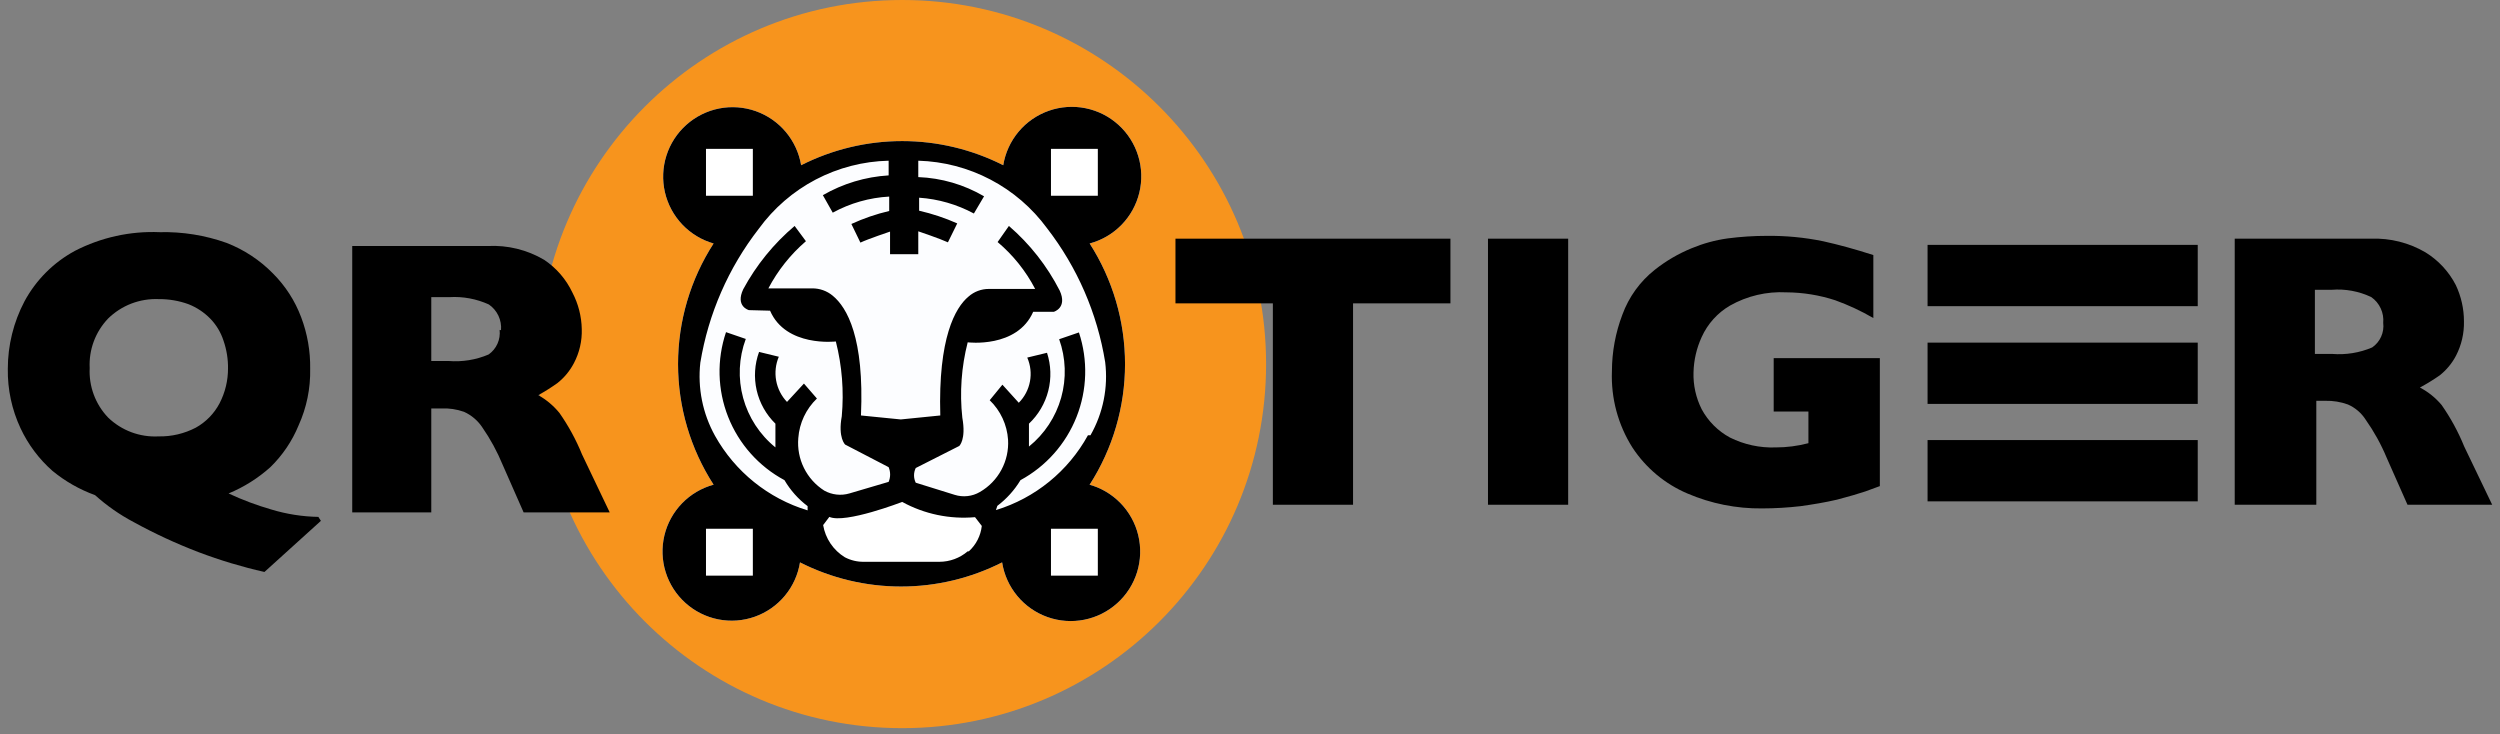
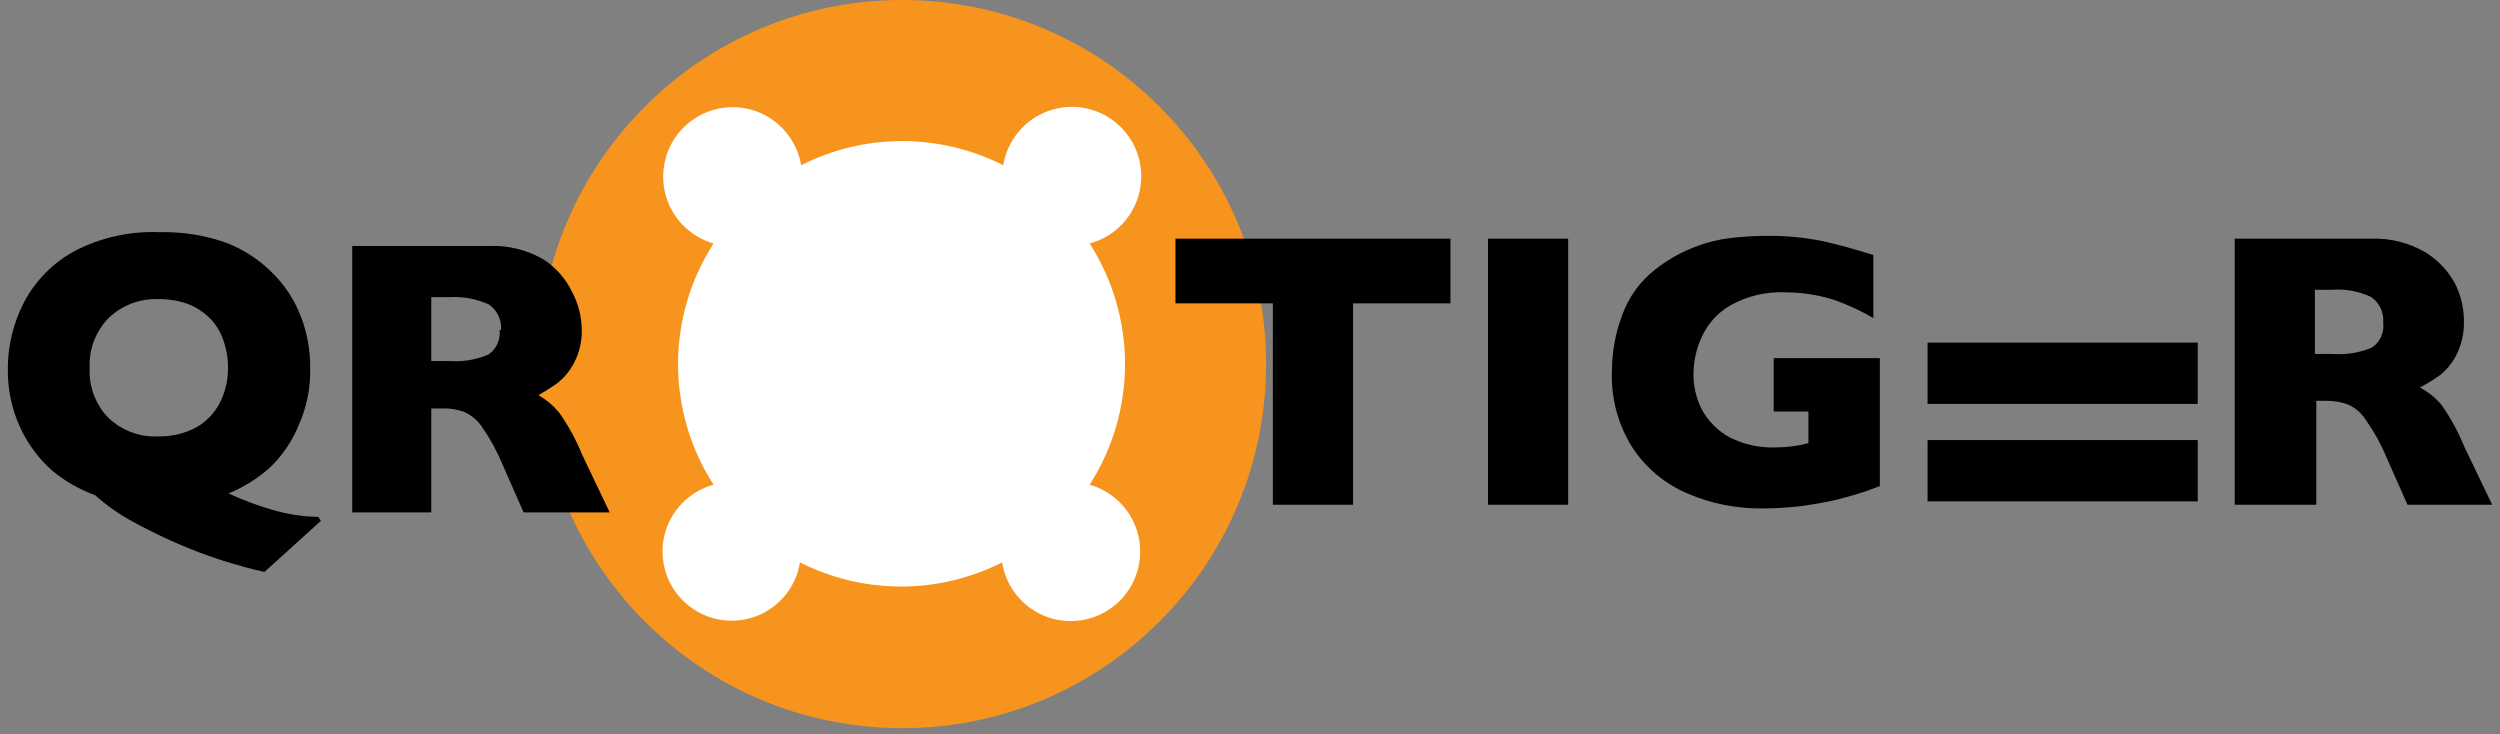
<svg xmlns="http://www.w3.org/2000/svg" width="160" height="47" viewBox="0 0 160 47" fill="none">
  <rect x="0" y="0" width="160" height="47" fill="#808080" stroke="none" />
  <g clip-path="url(#clip0_30671_440207)">
    <path d="M57.74 46.602C70.603 46.602 81.03 36.17 81.03 23.301C81.03 10.432 70.603 0 57.74 0C44.877 0 34.45 10.432 34.45 23.301C34.45 36.17 44.877 46.602 57.74 46.602Z" fill="#F7941D" />
    <path d="M69.737 31.02C71.216 28.718 72.002 26.038 72.002 23.302C72.002 20.565 71.216 17.885 69.737 15.583C70.51 15.377 71.213 14.967 71.773 14.395C72.332 13.823 72.727 13.111 72.916 12.333C73.104 11.556 73.08 10.742 72.844 9.977C72.609 9.212 72.172 8.525 71.579 7.988C70.986 7.451 70.26 7.084 69.475 6.926C68.692 6.767 67.879 6.824 67.125 7.089C66.37 7.354 65.701 7.817 65.188 8.431C64.674 9.045 64.336 9.785 64.208 10.575C62.204 9.559 59.988 9.029 57.74 9.029C55.492 9.029 53.276 9.559 51.272 10.575C51.141 9.79 50.802 9.055 50.29 8.445C49.779 7.836 49.113 7.375 48.362 7.111C47.612 6.847 46.804 6.789 46.024 6.943C45.243 7.098 44.519 7.459 43.926 7.99C43.332 8.52 42.892 9.2 42.651 9.958C42.41 10.717 42.377 11.526 42.555 12.302C42.734 13.078 43.117 13.791 43.665 14.368C44.213 14.945 44.905 15.365 45.67 15.583C44.185 17.883 43.395 20.563 43.395 23.302C43.395 26.04 44.185 28.72 45.67 31.02C44.902 31.229 44.204 31.64 43.65 32.212C43.096 32.784 42.706 33.494 42.521 34.269C42.337 35.044 42.365 35.854 42.602 36.614C42.839 37.375 43.277 38.057 43.869 38.589C44.461 39.122 45.185 39.484 45.966 39.639C46.747 39.794 47.555 39.736 48.306 39.47C49.056 39.204 49.721 38.741 50.23 38.129C50.739 37.516 51.074 36.778 51.199 35.992C53.204 37.008 55.42 37.538 57.668 37.538C59.915 37.538 62.131 37.008 64.136 35.992C64.26 36.783 64.596 37.526 65.108 38.142C65.619 38.759 66.288 39.225 67.043 39.493C67.797 39.76 68.61 39.819 69.396 39.662C70.181 39.506 70.909 39.14 71.504 38.603C72.099 38.067 72.537 37.379 72.774 36.614C73.01 35.849 73.035 35.033 72.847 34.255C72.659 33.476 72.263 32.763 71.703 32.19C71.143 31.618 70.439 31.207 69.665 31.002" fill="white" />
-     <path d="M69.737 31.02C71.216 28.718 72.002 26.038 72.002 23.302C72.002 20.565 71.216 17.885 69.737 15.583C70.51 15.377 71.213 14.967 71.773 14.395C72.332 13.823 72.727 13.111 72.916 12.333C73.104 11.556 73.08 10.742 72.844 9.977C72.609 9.212 72.172 8.525 71.579 7.988C70.986 7.451 70.26 7.084 69.475 6.926C68.692 6.767 67.879 6.824 67.125 7.089C66.37 7.354 65.701 7.817 65.188 8.431C64.674 9.045 64.336 9.785 64.208 10.575C62.204 9.559 59.988 9.029 57.74 9.029C55.492 9.029 53.276 9.559 51.272 10.575C51.141 9.79 50.802 9.055 50.29 8.445C49.779 7.836 49.113 7.375 48.362 7.111C47.612 6.847 46.804 6.789 46.024 6.943C45.243 7.098 44.519 7.459 43.926 7.99C43.332 8.52 42.892 9.2 42.651 9.958C42.41 10.717 42.377 11.526 42.555 12.302C42.734 13.078 43.117 13.791 43.665 14.368C44.213 14.945 44.905 15.365 45.67 15.583C44.185 17.883 43.395 20.563 43.395 23.302C43.395 26.04 44.185 28.72 45.67 31.02C44.902 31.229 44.204 31.64 43.65 32.212C43.096 32.784 42.706 33.494 42.521 34.269C42.337 35.044 42.365 35.854 42.602 36.614C42.839 37.375 43.277 38.057 43.869 38.589C44.461 39.122 45.185 39.484 45.966 39.639C46.747 39.794 47.555 39.736 48.306 39.47C49.056 39.204 49.721 38.741 50.23 38.129C50.739 37.516 51.074 36.778 51.199 35.992C53.204 37.008 55.42 37.538 57.668 37.538C59.915 37.538 62.131 37.008 64.136 35.992C64.26 36.783 64.596 37.526 65.108 38.142C65.619 38.759 66.288 39.225 67.043 39.493C67.797 39.76 68.61 39.819 69.396 39.662C70.181 39.506 70.909 39.14 71.504 38.603C72.099 38.067 72.537 37.379 72.774 36.614C73.01 35.849 73.035 35.033 72.847 34.255C72.659 33.476 72.263 32.763 71.703 32.19C71.143 31.618 70.439 31.207 69.665 31.002L69.737 31.02Z" fill="black" />
    <path d="M48.182 9.527H45.183V12.528H48.182V9.527Z" fill="white" />
    <path d="M70.261 9.527H67.262V12.528H70.261V9.527Z" fill="white" />
    <path d="M48.182 33.84H45.183V36.841H48.182V33.84Z" fill="white" />
    <path d="M70.261 33.84H67.262V36.841H70.261V33.84Z" fill="white" />
    <path d="M61.932 35.286C61.428 35.716 60.787 35.953 60.125 35.955H55.283C54.861 35.961 54.446 35.861 54.072 35.666C53.706 35.442 53.393 35.142 53.153 34.787C52.913 34.431 52.752 34.028 52.681 33.605L53.078 33.081C54.09 33.533 57.74 32.123 57.74 32.123C59.163 32.903 60.785 33.242 62.402 33.099L62.835 33.66C62.765 34.285 62.47 34.864 62.004 35.286" fill="white" />
-     <path d="M69.629 27.856C68.363 30.158 66.25 31.877 63.739 32.646L63.829 32.375C64.423 31.926 64.926 31.368 65.311 30.73C66.944 29.844 68.214 28.412 68.898 26.683C69.582 24.954 69.636 23.04 69.051 21.276L67.786 21.71C68.216 22.914 68.26 24.222 67.914 25.453C67.567 26.683 66.847 27.776 65.853 28.579V27.115C66.455 26.546 66.884 25.817 67.089 25.014C67.293 24.211 67.266 23.366 67.009 22.578L65.744 22.885C65.954 23.366 66.014 23.899 65.917 24.414C65.821 24.93 65.572 25.405 65.202 25.777L64.154 24.62L63.341 25.614C64.034 26.282 64.453 27.185 64.516 28.145C64.555 28.816 64.406 29.483 64.087 30.074C63.768 30.665 63.291 31.155 62.709 31.489C62.468 31.63 62.201 31.718 61.924 31.749C61.647 31.78 61.367 31.753 61.101 31.67L58.607 30.893C58.536 30.747 58.498 30.586 58.498 30.423C58.498 30.26 58.536 30.099 58.607 29.953L61.39 28.543C61.39 28.543 61.842 28.145 61.589 26.735C61.412 25.119 61.529 23.484 61.932 21.909C61.932 21.909 65.094 22.306 66.124 19.956H67.443C67.443 19.956 68.328 19.703 67.822 18.601C67.016 17.023 65.912 15.617 64.57 14.461L63.847 15.491C64.837 16.325 65.653 17.344 66.25 18.492H63.287C62.808 18.49 62.345 18.663 61.986 18.98C61.137 19.685 60.035 21.619 60.179 26.59L57.65 26.844L55.102 26.59C55.319 21.619 54.217 19.685 53.295 18.926C52.925 18.617 52.458 18.451 51.976 18.456H49.176C49.78 17.307 50.595 16.283 51.579 15.437L50.856 14.461C49.517 15.594 48.402 16.967 47.568 18.51C47.044 19.613 47.929 19.848 47.929 19.848L49.284 19.884C50.296 22.234 53.494 21.854 53.494 21.854C53.891 23.418 54.019 25.038 53.873 26.645C53.62 28.019 54.09 28.453 54.09 28.453L56.873 29.899C56.935 30.047 56.968 30.207 56.968 30.369C56.968 30.53 56.935 30.69 56.873 30.839L54.361 31.58C54.095 31.658 53.815 31.682 53.539 31.651C53.263 31.62 52.996 31.534 52.753 31.399C52.195 31.044 51.745 30.543 51.452 29.95C51.159 29.358 51.034 28.696 51.091 28.037C51.161 27.074 51.586 26.172 52.283 25.506L51.452 24.548L50.368 25.723C50.008 25.345 49.767 24.869 49.674 24.355C49.581 23.841 49.64 23.311 49.844 22.831L48.58 22.523C48.294 23.308 48.241 24.159 48.426 24.974C48.612 25.788 49.029 26.532 49.627 27.115V28.633C48.624 27.821 47.902 26.714 47.561 25.468C47.221 24.223 47.28 22.902 47.73 21.692L46.465 21.258C45.868 23.024 45.916 24.945 46.601 26.68C47.286 28.414 48.563 29.849 50.206 30.73C50.585 31.377 51.088 31.942 51.687 32.393V32.664C49.169 31.9 47.045 30.19 45.761 27.892C44.969 26.467 44.641 24.831 44.821 23.21C45.334 20.086 46.619 17.141 48.561 14.642C49.518 13.324 50.766 12.246 52.207 11.49C53.649 10.735 55.246 10.322 56.873 10.285V11.225C55.391 11.315 53.949 11.748 52.663 12.491L53.295 13.611C54.408 13.002 55.643 12.65 56.909 12.581V13.503C56.076 13.698 55.265 13.977 54.488 14.334L55.066 15.527C55.554 15.293 56.963 14.822 56.963 14.822V16.269H58.77V14.804C58.77 14.804 60.161 15.274 60.667 15.509L61.263 14.298C60.478 13.949 59.661 13.677 58.824 13.485V12.653C60.051 12.736 61.247 13.082 62.329 13.665L62.98 12.563C61.699 11.813 60.253 11.391 58.77 11.334V10.285C60.381 10.33 61.961 10.743 63.389 11.492C64.817 12.24 66.055 13.305 67.009 14.605C68.945 17.106 70.225 20.052 70.731 23.174C70.929 24.795 70.6 26.437 69.791 27.856" fill="#FCFDFF" />
    <path d="M92.828 19.415H86.595V32.304H81.463V19.415H75.23V15.275H92.828V19.415Z" fill="black" />
    <path d="M100.363 15.275H95.231V32.304H100.363V15.275Z" fill="black" />
    <path d="M120.31 31.111L119.371 31.455L118.612 31.69L117.564 31.979C116.787 32.16 116.01 32.286 115.233 32.395C114.417 32.489 113.597 32.537 112.776 32.539C111.13 32.557 109.5 32.231 107.988 31.581C106.557 30.971 105.338 29.952 104.482 28.653C103.555 27.192 103.095 25.483 103.163 23.754C103.166 22.518 103.392 21.293 103.832 20.139C104.245 19.006 104.964 18.011 105.91 17.264C106.624 16.698 107.415 16.235 108.259 15.89C108.999 15.581 109.776 15.368 110.571 15.258C111.398 15.15 112.231 15.095 113.065 15.095C114.278 15.08 115.49 15.195 116.678 15.439C117.654 15.655 118.72 15.945 119.894 16.324V20.355C119.117 19.903 118.301 19.522 117.455 19.217C116.446 18.887 115.391 18.716 114.329 18.71C113.069 18.643 111.815 18.938 110.716 19.56C109.92 20.025 109.289 20.727 108.909 21.567C108.583 22.276 108.404 23.045 108.385 23.826C108.359 24.647 108.539 25.461 108.909 26.194C109.323 26.96 109.951 27.588 110.716 28.002C111.623 28.454 112.63 28.672 113.643 28.635C114.35 28.635 115.055 28.544 115.739 28.364V26.339H113.516V22.922H120.31V31.111Z" fill="black" />
    <path d="M159.5 32.304H154.08L152.743 29.285C152.387 28.431 151.938 27.619 151.405 26.863C151.131 26.432 150.735 26.092 150.267 25.887C149.804 25.719 149.314 25.64 148.822 25.651H148.244V32.304H143.022V15.275H151.767C152.976 15.233 154.172 15.534 155.218 16.143C156.048 16.65 156.723 17.375 157.169 18.24C157.515 18.969 157.694 19.765 157.693 20.572C157.709 21.332 157.535 22.084 157.187 22.759C156.931 23.25 156.574 23.681 156.139 24.025C155.733 24.307 155.31 24.567 154.875 24.802C155.407 25.081 155.88 25.462 156.266 25.923C156.846 26.752 157.33 27.643 157.711 28.58L159.5 32.304ZM152.526 20.662C152.555 20.346 152.5 20.027 152.367 19.738C152.234 19.449 152.027 19.201 151.767 19.017C150.974 18.637 150.095 18.475 149.219 18.547H148.153V22.651H149.255C150.132 22.722 151.012 22.58 151.821 22.235C152.071 22.062 152.269 21.824 152.393 21.547C152.517 21.27 152.563 20.964 152.526 20.662Z" fill="black" />
    <path d="M140.655 21.928H123.364V25.85H140.655V21.928Z" fill="black" />
    <path d="M140.655 28.164H123.364V32.087H140.655V28.164Z" fill="black" />
-     <path d="M140.655 15.672H123.364V19.595H140.655V15.672Z" fill="black" />
    <path d="M20.538 33.334L16.924 36.606C15.493 36.283 14.086 35.86 12.714 35.34C11.28 34.792 9.886 34.146 8.54 33.406C7.654 32.937 6.829 32.36 6.083 31.689C5.092 31.329 4.169 30.804 3.355 30.134C2.494 29.374 1.799 28.445 1.313 27.405C0.758 26.217 0.48 24.919 0.5 23.608C0.499 22.103 0.865 20.62 1.566 19.288C2.305 17.916 3.429 16.792 4.8 16.052C6.473 15.191 8.341 14.78 10.221 14.859C11.678 14.824 13.13 15.056 14.503 15.546C15.618 15.979 16.628 16.645 17.466 17.498C18.262 18.293 18.878 19.248 19.273 20.3C19.673 21.357 19.869 22.479 19.851 23.608C19.877 24.854 19.624 26.089 19.11 27.224C18.697 28.23 18.082 29.14 17.303 29.899C16.513 30.607 15.609 31.175 14.629 31.581C15.516 31.996 16.435 32.34 17.376 32.611C18.349 32.905 19.358 33.063 20.375 33.081L20.538 33.334ZM14.593 23.608C14.603 22.994 14.505 22.382 14.304 21.801C14.133 21.272 13.843 20.789 13.455 20.391C13.061 19.989 12.587 19.675 12.064 19.469C11.45 19.246 10.801 19.136 10.149 19.143C9.553 19.119 8.958 19.217 8.402 19.431C7.846 19.646 7.339 19.973 6.914 20.391C6.514 20.811 6.203 21.308 6.001 21.852C5.799 22.395 5.71 22.975 5.74 23.554C5.71 24.134 5.799 24.713 6.001 25.257C6.203 25.801 6.514 26.298 6.914 26.718C7.341 27.131 7.849 27.453 8.405 27.661C8.962 27.869 9.555 27.96 10.149 27.929C10.978 27.946 11.798 27.753 12.534 27.369C13.179 27.009 13.707 26.468 14.051 25.814C14.41 25.122 14.596 24.352 14.593 23.572" fill="black" />
    <path d="M39.021 32.792H33.511L32.174 29.755C31.823 28.902 31.381 28.09 30.855 27.333C30.567 26.906 30.167 26.568 29.698 26.357C29.235 26.192 28.744 26.119 28.253 26.14H27.602V32.792H22.543V15.745H31.216C32.481 15.678 33.739 15.986 34.83 16.631C35.611 17.154 36.235 17.878 36.636 18.728C37.013 19.449 37.217 20.247 37.233 21.06C37.257 21.821 37.083 22.575 36.727 23.247C36.47 23.738 36.113 24.169 35.679 24.513C35.285 24.795 34.874 25.055 34.45 25.29C34.969 25.582 35.428 25.968 35.805 26.429C36.385 27.258 36.87 28.149 37.251 29.086L39.021 32.792ZM32.065 21.132C32.093 20.814 32.035 20.494 31.899 20.205C31.762 19.916 31.552 19.668 31.288 19.487C30.496 19.126 29.628 18.964 28.759 19.017H27.602V23.103H28.704C29.581 23.174 30.461 23.032 31.27 22.687C31.518 22.513 31.715 22.275 31.839 21.998C31.963 21.721 32.01 21.416 31.975 21.114" fill="black" />
  </g>
  <defs>
    <clipPath id="clip0_30671_440207">
      <rect width="159" height="47" fill="white" transform="translate(0.5)" />
    </clipPath>
  </defs>
</svg>